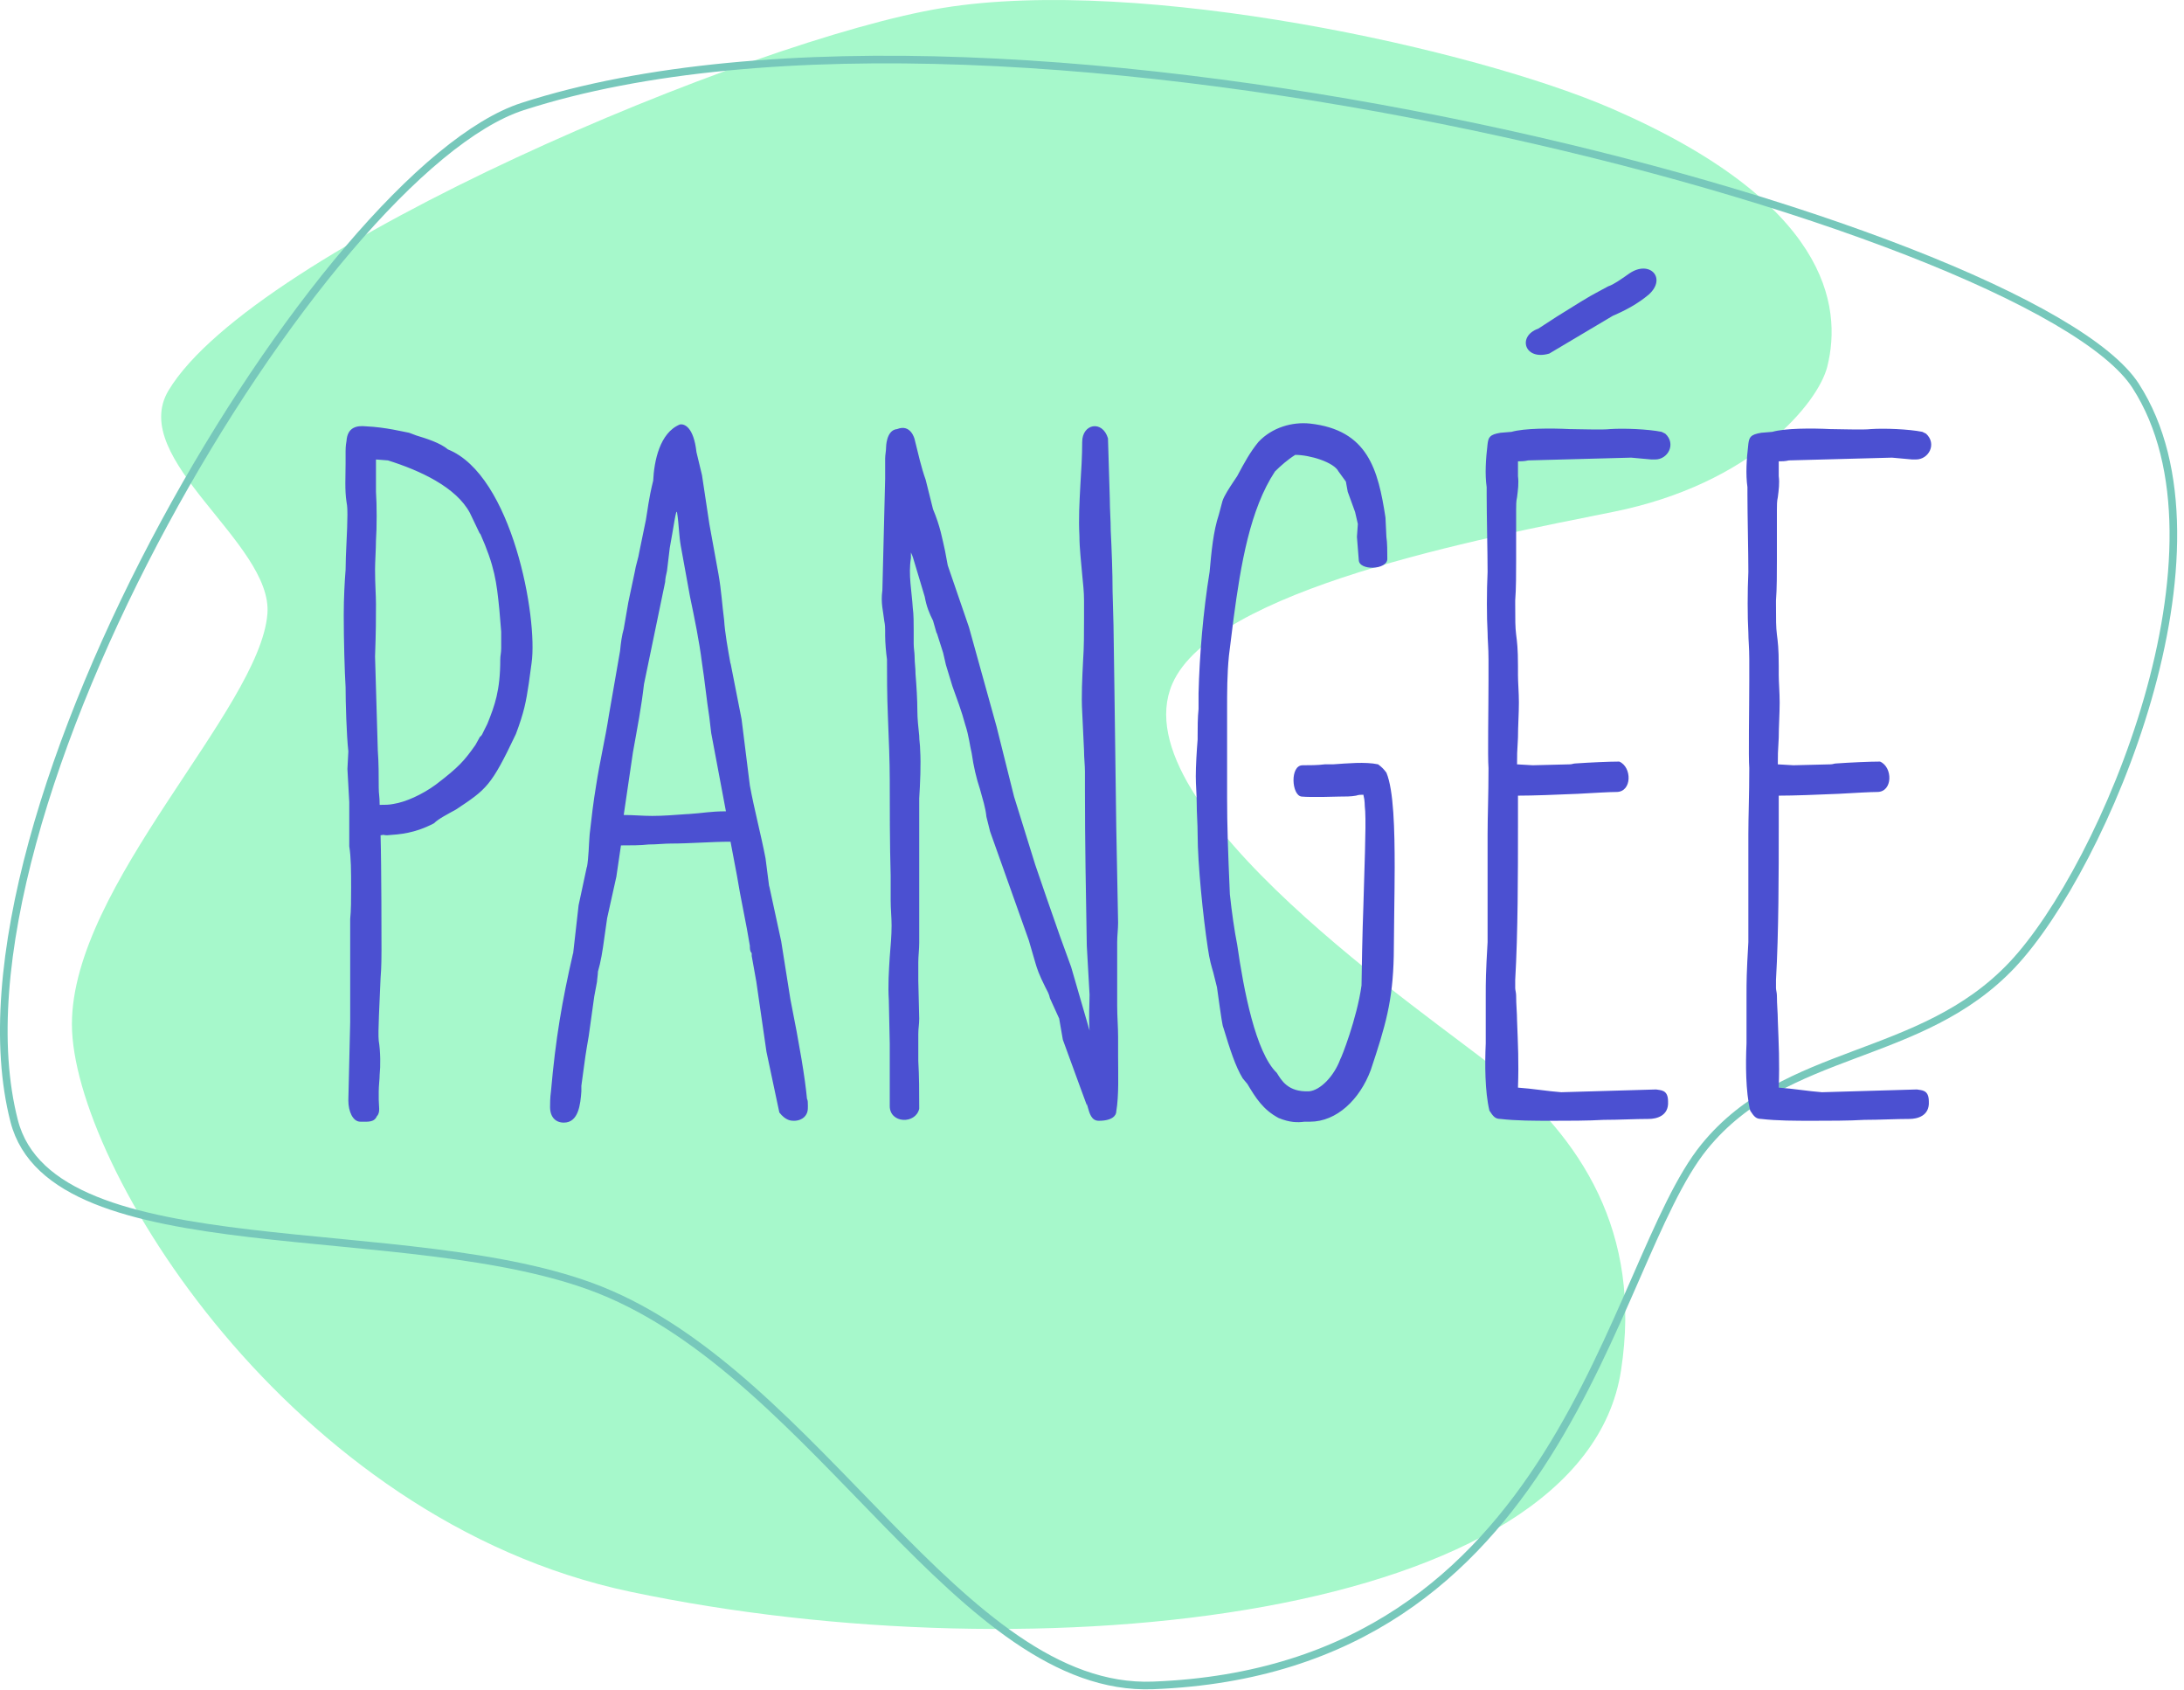
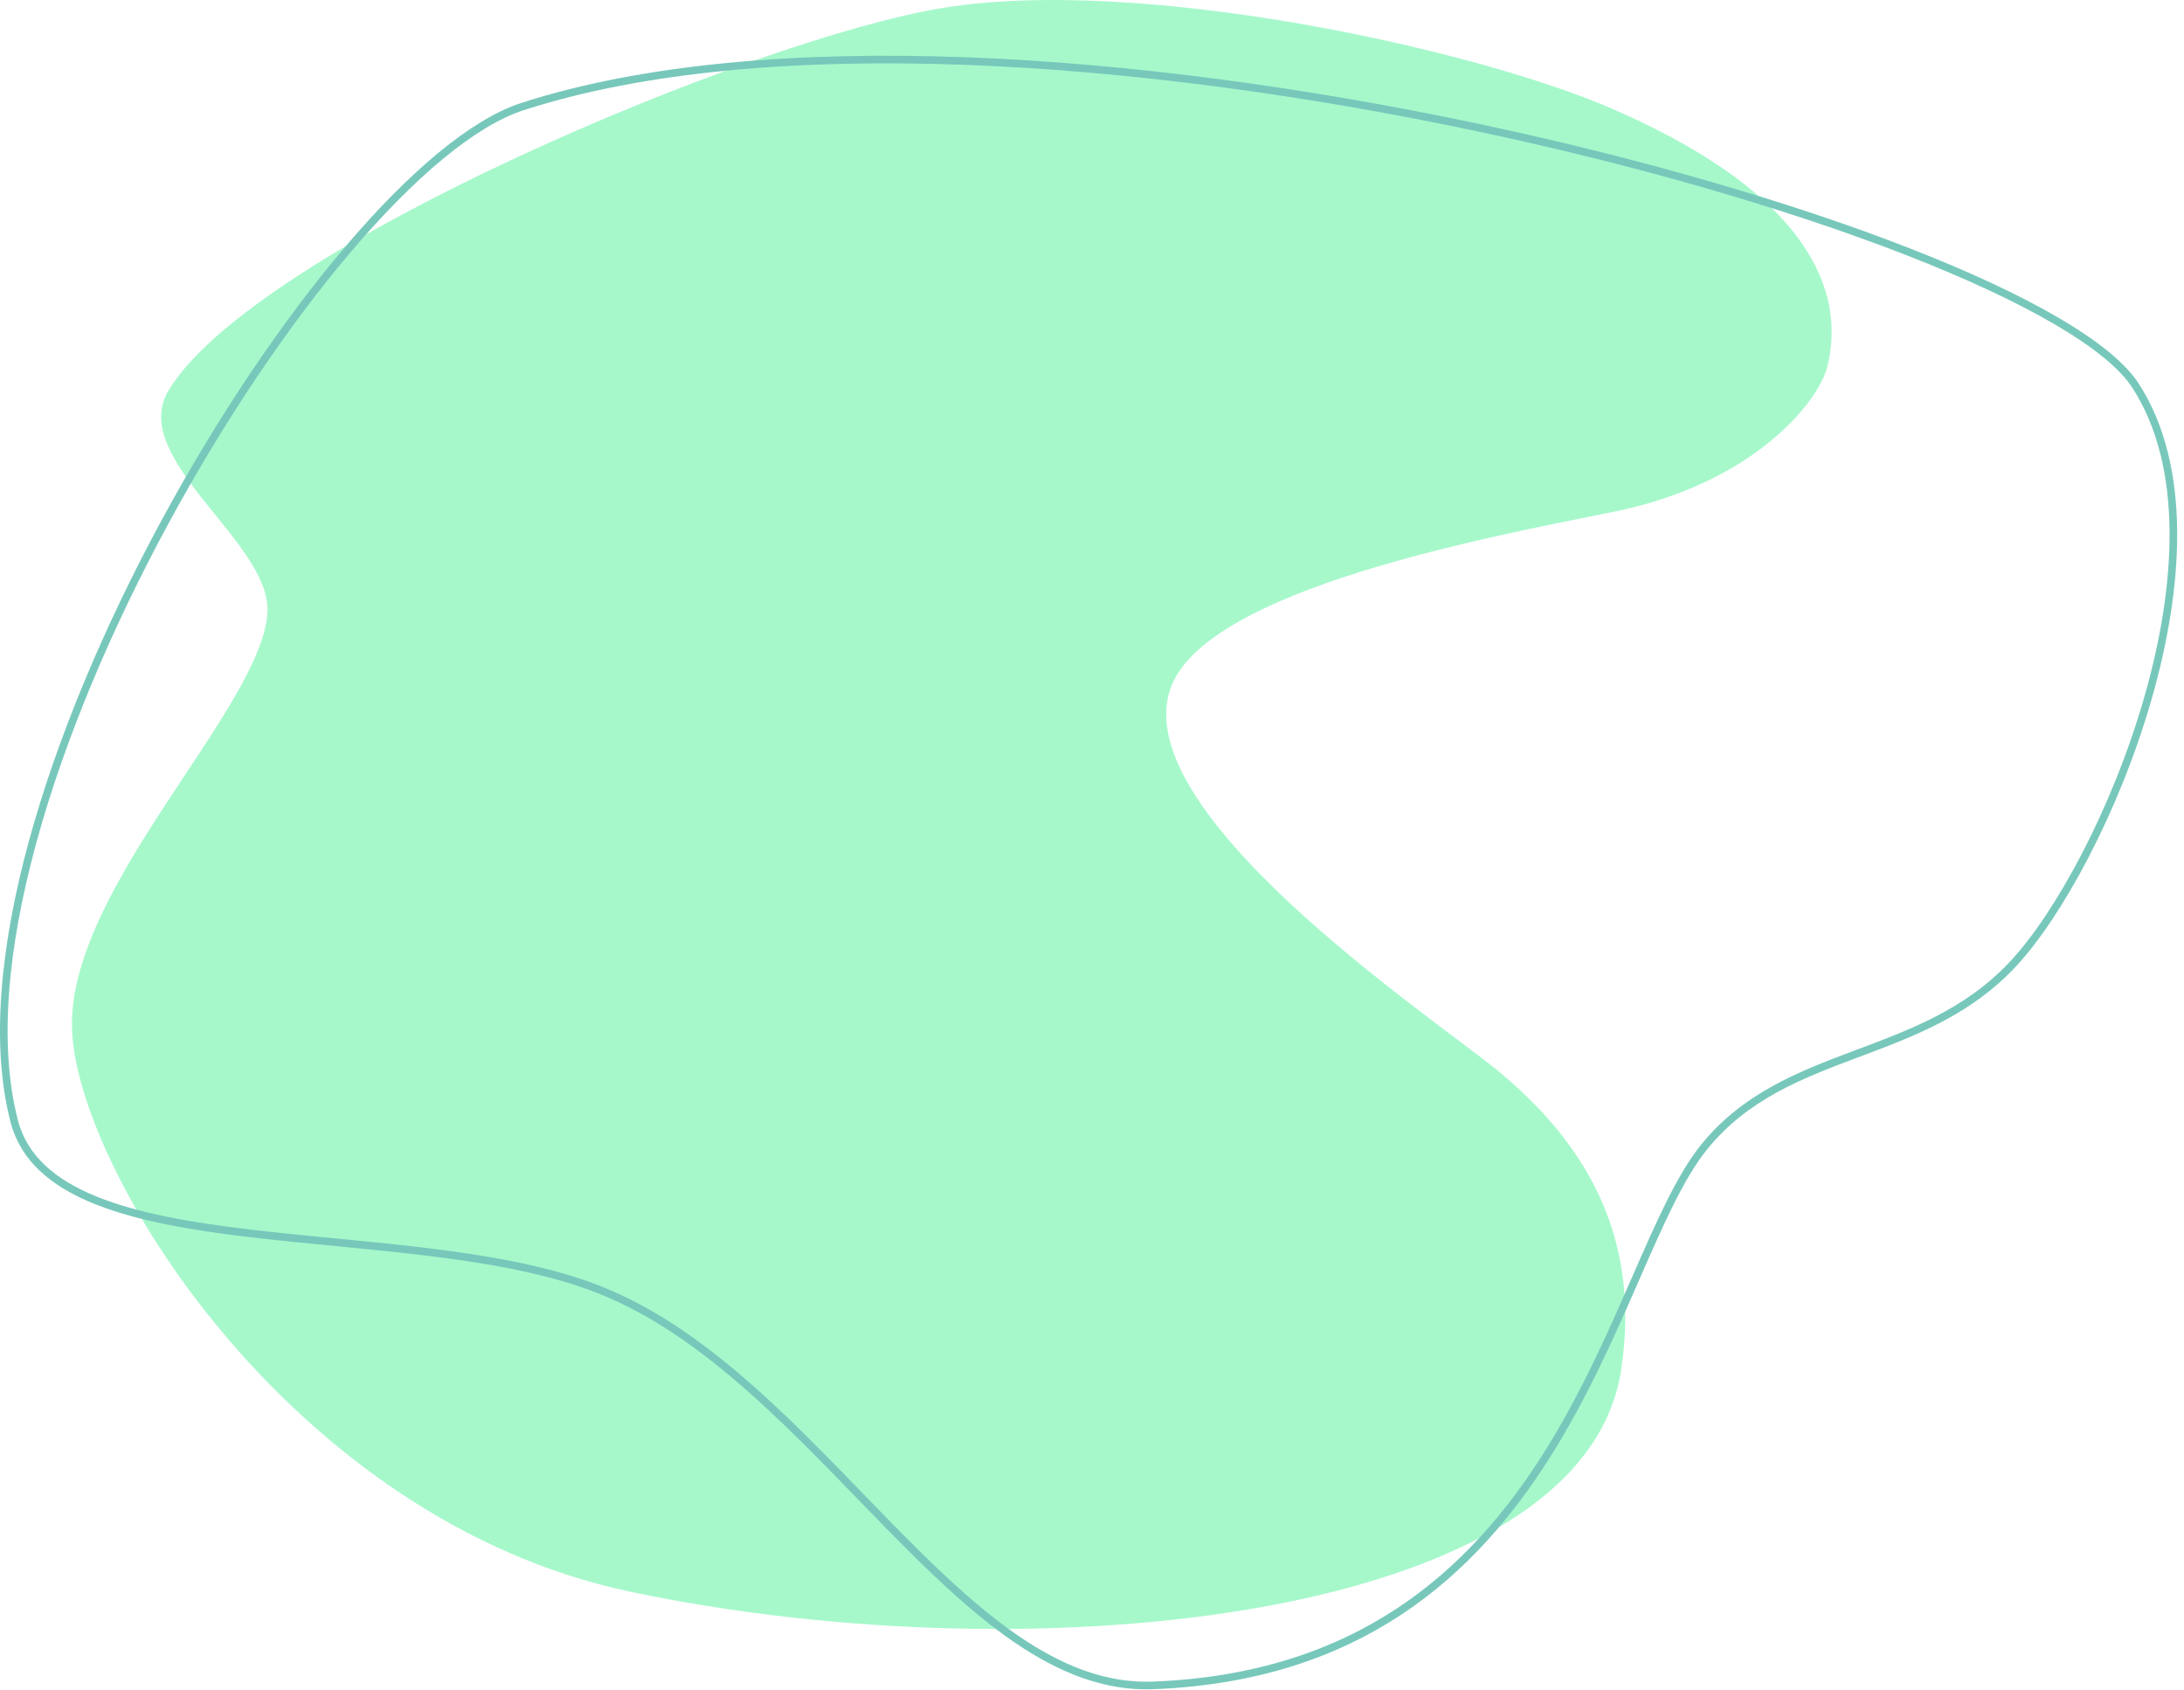
<svg xmlns="http://www.w3.org/2000/svg" width="287" height="222" viewBox="0 0 287 222" fill="none">
  <g clip-path="url(#clip0_129_9)">
    <path d="M123.84 1.05C98.85 5.14 33.35 32.67 22.15 51.29C16.71 60.34 35.89 71.36 35.14 80.65C34.13 93.19 9.43 116.28 9.45 134.58C9.47 152.88 38.01 199.68 82.86 209.12C136.35 220.38 207.98 212.76 213.02 180.04C215.83 161.81 207.7 149.56 196.64 140.51C188.25 133.64 147.01 106.14 154.05 89.85C159.41 77.43 194.74 70.7 211.93 67.26C230.28 63.59 238.93 52.91 240.12 48.18C242.14 40.15 240.17 26.6 211.88 14.3C193.88 6.47 149.97 -3.23 123.84 1.05Z" fill="#A6F8CB" />
    <path d="M68.69 13.99C42.57 22.41 -8.47 107.07 1.86 147.26C6.94 167.02 53.81 159.5 78.85 169.47C107.55 180.91 126.28 222.39 151.51 221.42C205.72 219.35 211.33 166.17 223.98 150.64C234.71 137.46 252.4 139.53 264.45 126.73C276.5 113.93 294.38 71.95 280.64 50.68C266.9 29.41 132.71 -6.66 68.69 13.99Z" stroke="#77C8BB" stroke-miterlimit="10" />
-     <path d="M45.534 57.944C45.655 56.129 46.865 55.887 48.075 56.008C50.737 56.129 53.036 56.734 53.762 56.855L54.73 57.218C55.94 57.581 57.876 58.186 58.844 59.033C67.314 62.421 70.702 81.176 69.855 87.105L69.492 89.767C69.129 92.187 68.887 93.518 67.798 96.422C64.531 103.319 63.926 103.682 59.933 106.344C58.844 106.949 57.634 107.554 57.029 108.159C54.488 109.49 52.552 109.611 50.858 109.732C50.253 109.732 50.737 109.611 50.011 109.732C50.132 113.967 50.132 123.768 50.132 124.857C50.132 125.341 50.132 127.156 50.011 128.487C49.89 131.633 49.648 135.626 49.769 136.715C50.011 138.167 50.011 140.103 49.89 141.192C49.89 141.797 49.769 142.644 49.769 143.37V144.459C49.769 145.306 50.011 146.153 49.527 146.637C49.164 147.484 48.317 147.363 47.349 147.363C46.381 147.363 45.776 146.032 45.776 144.58L46.018 134.295V120.743C46.139 119.654 46.139 118.081 46.139 116.629C46.139 114.572 46.139 112.636 45.897 111.184V105.376L45.655 101.02L45.776 98.721C45.534 96.543 45.413 92.187 45.413 90.251C45.292 88.315 45.171 84.08 45.171 80.813C45.171 78.635 45.292 76.336 45.413 74.884C45.413 72.827 45.655 69.681 45.655 67.624C45.655 67.14 45.655 66.535 45.534 65.93C45.292 64.357 45.413 62.663 45.413 60.848V59.275C45.413 59.154 45.413 58.549 45.534 57.944ZM50.979 60.485L49.406 60.364V64.599C49.527 66.293 49.527 69.318 49.406 71.012C49.406 71.98 49.285 73.916 49.285 74.763C49.285 76.82 49.406 78.151 49.406 79.361C49.406 81.297 49.406 82.87 49.285 86.258L49.648 98.6C49.769 100.173 49.769 101.988 49.769 103.44C49.769 104.408 49.89 104.529 49.89 105.739C50.616 105.739 51.1 105.739 51.705 105.618C53.278 105.376 55.456 104.408 57.271 103.077C60.296 100.778 61.022 99.931 62.474 97.874L63.079 96.785C63.321 96.664 63.442 96.301 63.563 96.059L64.047 95.091C65.015 92.671 65.741 90.735 65.741 86.621C65.741 86.137 65.862 85.774 65.862 85.169V82.991L65.62 80.087C65.257 76.457 65.015 74.4 63.079 70.044V70.165L61.748 67.382C59.933 63.994 55.214 61.816 50.979 60.485ZM94.427 75.489C94.79 77.546 94.91 79.603 95.153 81.418C95.273 83.233 95.636 85.169 95.999 87.226V87.105L97.451 94.486L98.54 103.198C99.145 106.465 99.993 109.611 100.598 112.757L101.082 116.508V116.387L102.655 123.647L103.865 131.27C105.075 137.32 105.801 141.676 106.043 144.338C106.164 144.58 106.164 144.822 106.164 145.306C106.164 145.79 106.164 146.274 105.68 146.758C105.438 147 104.954 147.242 104.349 147.242C103.986 147.242 103.26 147.242 102.413 146.153L100.719 138.167L99.388 128.971L98.782 125.583V125.22C98.54 124.978 98.54 124.615 98.54 124.252C98.056 121.227 97.331 118.081 96.847 115.056L95.999 110.579C93.459 110.579 90.675 110.821 88.135 110.821C87.287 110.821 86.32 110.942 85.231 110.942C84.141 111.063 82.931 111.063 81.6 111.063L80.996 115.177L79.785 120.622L79.422 123.163C79.18 124.978 78.939 126.43 78.576 127.64C78.576 128.003 78.454 128.729 78.454 128.971L78.091 130.907L77.365 136.11C77.002 138.167 76.76 139.861 76.76 139.982L76.397 142.644V143.37C76.276 145.064 76.034 147.484 74.099 147.484C73.01 147.484 72.284 146.758 72.284 145.427C72.284 145.064 72.284 144.217 72.404 143.37C73.01 136.473 73.856 131.512 75.308 125.22V125.341L76.034 118.928L77.124 113.846V113.967C77.365 112.636 77.365 111.063 77.487 109.611C77.728 107.433 77.971 105.376 78.334 103.198C78.817 100.052 79.543 97.027 80.028 93.881L81.48 85.532C81.6 84.322 81.722 83.475 81.963 82.628L82.569 79.119L83.415 75.126C83.537 74.279 83.9 73.311 84.02 72.464L84.868 68.35C85.109 67.019 85.231 65.567 85.835 63.147C85.957 60.606 86.683 56.855 89.344 55.766C89.95 55.645 91.159 56.129 91.522 59.396L92.249 62.421L93.216 68.834L94.427 75.489ZM95.394 106.586L93.459 96.301L93.216 94.244C92.853 91.945 92.612 89.404 92.249 87.105C91.885 84.201 91.281 81.297 90.675 78.393L89.466 71.738C89.224 70.407 89.224 68.955 88.981 67.382C88.861 66.535 88.498 69.439 88.013 71.98L87.65 75.005C87.529 75.489 87.409 76.094 87.409 76.457L84.626 89.888C84.263 93.034 83.778 95.454 83.174 98.842L81.963 107.07C83.294 107.07 84.383 107.191 85.715 107.191C87.166 107.191 88.618 107.07 90.312 106.949H90.433C92.37 106.828 93.338 106.586 95.394 106.586ZM120.794 145.427V145.669C120.31 147.726 116.922 147.605 116.922 145.306V137.078L116.801 131.391C116.68 129.455 116.801 127.64 116.922 125.704C117.043 124.252 117.164 122.921 117.164 121.59C117.164 120.501 117.043 119.412 117.043 118.323V115.056C116.922 110.942 116.922 105.739 116.922 102.351C116.922 100.173 116.801 97.027 116.68 94.123C116.559 91.34 116.559 88.557 116.559 86.621C116.438 85.774 116.317 84.443 116.317 83.475V82.87C116.317 82.507 116.317 82.144 116.196 81.539C116.075 80.329 115.712 79.24 115.954 77.546L116.317 62.905V60.243C116.317 59.759 116.438 59.275 116.438 58.791C116.438 58.791 116.438 56.492 117.89 56.371C119.705 55.645 120.189 57.702 120.189 57.702C120.673 59.638 121.036 61.332 121.641 63.026L122.609 66.898C123.577 69.197 123.819 70.77 124.182 72.343L124.545 74.279L127.328 82.386L130.958 95.454L133.257 104.65L136.04 113.604L137.492 117.839L139.307 123.042L140.759 127.035L143.179 135.384C143.058 133.569 143.179 131.875 143.179 130.665L142.816 124.252C142.695 117.476 142.574 110.579 142.574 103.803V101.383C142.574 100.536 142.453 99.568 142.453 98.6L142.211 93.518C142.09 91.461 142.211 89.162 142.332 86.742C142.453 85.048 142.453 83.112 142.453 81.297V78.877C142.453 77.788 142.332 76.699 142.211 75.489C142.09 73.916 141.848 72.101 141.848 70.407C141.727 68.108 141.848 66.051 141.969 63.752C142.09 61.816 142.211 59.88 142.211 58.065C142.211 55.645 144.873 55.161 145.599 57.581L145.841 65.567C145.841 66.898 145.962 68.35 145.962 69.681C146.083 72.101 146.204 75.247 146.204 77.667L146.325 82.144L146.446 90.493L146.688 108.643L146.93 121.227C146.93 122.074 146.809 122.921 146.809 123.768V132.117C146.809 133.569 146.93 134.9 146.93 136.231V138.772C146.93 141.071 147.051 143.854 146.688 146.032C146.688 146.516 146.204 147.242 144.389 147.242C143.421 147.242 143.179 146.274 142.937 145.427C142.937 145.306 142.816 145.185 142.816 144.943V145.185L141.969 142.886L139.67 136.594L139.186 133.811L137.976 131.149C137.855 130.544 137.613 130.181 137.371 129.697C136.524 128.003 136.282 127.277 136.04 126.43L135.193 123.526L130.111 109.248L129.627 107.312C129.506 106.102 129.143 105.013 128.78 103.682C128.296 102.23 127.933 100.657 127.691 98.963C127.449 97.995 127.328 96.664 126.844 95.212C126.36 93.397 125.755 91.824 125.15 90.13L124.303 87.347L123.94 85.774L123.093 83.112V83.233L122.609 81.539C122.125 80.571 121.762 79.724 121.52 78.393L120.068 73.553C120.068 73.553 119.947 73.069 119.705 72.585V73.311C119.342 75.489 119.826 77.788 119.947 79.845C120.068 80.692 120.068 81.902 120.068 82.749V84.564C120.068 85.169 120.189 85.774 120.189 86.258C120.189 87.105 120.31 87.71 120.31 88.557C120.431 90.009 120.552 91.945 120.552 93.397C120.552 94.365 120.673 95.575 120.794 96.664C120.794 97.269 120.915 97.874 120.915 98.479C121.036 100.415 120.915 102.956 120.794 104.892V123.889C120.794 124.736 120.673 125.583 120.673 126.43V128.85L120.794 133.811C120.794 134.658 120.673 135.021 120.673 135.868V139.377C120.794 141.434 120.794 143.491 120.794 145.427ZM161.253 104.771C161.253 108.401 161.374 111.91 161.616 117.476C161.858 119.775 162.221 122.316 162.584 124.131C163.431 130.06 165.004 138.288 167.787 140.95C168.392 141.918 169.239 143.491 172.022 143.37C173.474 143.249 175.289 141.434 176.136 139.135C176.257 139.014 178.314 133.811 178.919 129.455C178.919 128.366 179.04 122.074 179.161 119.049C179.282 114.33 179.524 108.764 179.403 106.586C179.282 105.497 179.403 105.376 179.161 104.408C178.798 104.408 178.556 104.408 178.193 104.529C177.588 104.65 176.741 104.65 176.015 104.65C176.015 104.65 172.264 104.771 171.054 104.65C169.723 104.529 169.481 100.536 171.175 100.536C172.143 100.536 173.111 100.536 174.079 100.415H175.168C176.983 100.294 179.403 100.052 181.097 100.415C181.581 100.778 181.823 101.02 182.186 101.504C183.154 103.803 183.275 109.006 183.275 113.967C183.275 116.992 183.154 123.526 183.154 125.583C183.033 131.512 182.065 134.779 180.129 140.587C178.677 144.459 175.652 147.363 172.143 147.363H171.417C170.57 147.484 169.481 147.484 168.029 146.879C165.972 145.79 165.004 144.217 163.915 142.402L163.31 141.676C162.342 140.103 161.616 137.804 160.769 135.021C160.648 134.779 160.527 134.053 159.922 129.697L159.438 127.761C159.196 126.914 158.954 126.188 158.712 124.494C158.107 120.501 157.381 113.483 157.381 109.611C157.381 108.159 157.26 106.949 157.26 105.497C157.26 104.287 157.139 103.198 157.139 101.988C157.139 100.657 157.26 98.6 157.381 97.148V96.664C157.381 95.696 157.381 94.244 157.502 93.155V91.098C157.623 86.137 158.107 80.329 158.954 75.126C159.196 72.464 159.438 69.802 160.164 67.624L160.648 65.809C160.89 65.083 161.616 63.994 162.1 63.268L162.584 62.542C163.552 60.727 164.278 59.396 165.367 58.065C167.182 56.129 169.844 55.403 172.143 55.645C179.766 56.492 181.097 61.695 182.065 67.987L182.186 70.528C182.307 71.254 182.307 72.585 182.307 73.432C182.307 74.884 178.556 75.005 178.556 73.553L178.314 70.528L178.435 68.834L178.072 67.261L177.104 64.599L176.862 63.268L175.894 61.937C175.289 60.727 172.143 59.759 170.207 59.759C169.239 60.364 168.271 61.211 167.545 61.937C164.278 66.898 163.068 74.037 162.1 81.297L161.495 86.137C161.253 88.557 161.253 90.977 161.253 93.155V104.771ZM218.353 56.734L218.837 56.976C220.289 58.307 219.2 60.364 217.506 60.364H217.022L214.36 60.122L200.808 60.485C200.324 60.606 199.84 60.606 199.477 60.606V62.542C199.598 63.51 199.477 64.357 199.356 65.325C199.235 65.809 199.235 66.414 199.235 67.019V73.674C199.235 75.126 199.235 77.425 199.114 78.877V79.361C199.114 81.418 199.114 82.386 199.235 83.354C199.356 84.322 199.477 85.169 199.477 87.468V88.678C199.477 89.646 199.598 90.977 199.598 92.308C199.598 93.76 199.477 95.454 199.477 96.906C199.356 99.084 199.356 98.963 199.356 100.415L201.413 100.536L206.253 100.415C206.616 100.415 206.737 100.294 207.1 100.294C208.794 100.173 211.456 100.052 212.787 100.052C214.481 100.778 214.481 104.045 212.424 104.045C211.577 104.045 209.52 104.166 207.342 104.287C204.559 104.408 201.413 104.529 199.477 104.529V108.522C199.477 114.572 199.477 122.558 199.114 128.729V129.818C199.114 130.06 199.235 130.423 199.235 130.786C199.235 131.996 199.356 133.085 199.356 134.053C199.477 137.32 199.598 139.377 199.477 142.886C201.292 143.007 203.47 143.37 205.164 143.491L217.627 143.128C218.232 143.249 219.2 143.128 219.2 144.701C219.321 146.637 217.627 147 216.659 147C214.844 147 212.787 147.121 210.73 147.121C208.794 147.242 205.89 147.242 203.954 147.242C201.655 147.242 199.235 147.242 197.178 147C196.452 147 196.21 146.637 195.726 145.911C195.121 143.37 195.121 139.74 195.242 137.078V130.786C195.242 128.971 195.242 127.882 195.484 123.768V109.611C195.484 107.191 195.605 104.529 195.605 100.899C195.484 99.447 195.605 93.155 195.605 89.404V86.621C195.605 85.048 195.484 84.08 195.484 83.112C195.363 81.055 195.363 77.667 195.484 75.126C195.484 72.585 195.363 67.503 195.363 64.962V63.994C195.121 62.3 195.242 60.364 195.484 58.307C195.605 57.46 195.726 57.097 197.178 56.855L198.63 56.734C200.324 56.25 203.833 56.25 206.253 56.371C207.221 56.371 210.73 56.492 211.577 56.371C213.392 56.25 216.538 56.371 218.353 56.734ZM214.118 35.922C216.78 34.107 219.079 36.527 216.659 38.705C215.207 39.915 213.634 40.762 211.94 41.488L203.591 46.449C200.324 47.417 199.356 44.15 202.139 43.182L204.559 41.609C206.858 40.157 209.036 38.826 209.762 38.463L211.335 37.616C212.061 37.374 212.908 36.769 214.118 35.922ZM252.621 56.734L253.105 56.976C254.557 58.307 253.468 60.364 251.774 60.364H251.29L248.628 60.122L235.076 60.485C234.592 60.606 234.108 60.606 233.745 60.606V62.542C233.866 63.51 233.745 64.357 233.624 65.325C233.503 65.809 233.503 66.414 233.503 67.019V73.674C233.503 75.126 233.503 77.425 233.382 78.877V79.361C233.382 81.418 233.382 82.386 233.503 83.354C233.624 84.322 233.745 85.169 233.745 87.468V88.678C233.745 89.646 233.866 90.977 233.866 92.308C233.866 93.76 233.745 95.454 233.745 96.906C233.624 99.084 233.624 98.963 233.624 100.415L235.681 100.536L240.521 100.415C240.884 100.415 241.005 100.294 241.368 100.294C243.062 100.173 245.724 100.052 247.055 100.052C248.749 100.778 248.749 104.045 246.692 104.045C245.845 104.045 243.788 104.166 241.61 104.287C238.827 104.408 235.681 104.529 233.745 104.529V108.522C233.745 114.572 233.745 122.558 233.382 128.729V129.818C233.382 130.06 233.503 130.423 233.503 130.786C233.503 131.996 233.624 133.085 233.624 134.053C233.745 137.32 233.866 139.377 233.745 142.886C235.56 143.007 237.738 143.37 239.432 143.491L251.895 143.128C252.5 143.249 253.468 143.128 253.468 144.701C253.589 146.637 251.895 147 250.927 147C249.112 147 247.055 147.121 244.998 147.121C243.062 147.242 240.158 147.242 238.222 147.242C235.923 147.242 233.503 147.242 231.446 147C230.72 147 230.478 146.637 229.994 145.911C229.389 143.37 229.389 139.74 229.51 137.078V130.786C229.51 128.971 229.51 127.882 229.752 123.768V109.611C229.752 107.191 229.873 104.529 229.873 100.899C229.752 99.447 229.873 93.155 229.873 89.404V86.621C229.873 85.048 229.752 84.08 229.752 83.112C229.631 81.055 229.631 77.667 229.752 75.126C229.752 72.585 229.631 67.503 229.631 64.962V63.994C229.389 62.3 229.51 60.364 229.752 58.307C229.873 57.46 229.994 57.097 231.446 56.855L232.898 56.734C234.592 56.25 238.101 56.25 240.521 56.371C241.489 56.371 244.998 56.492 245.845 56.371C247.66 56.25 250.806 56.371 252.621 56.734Z" fill="#4B50D1" />
  </g>
  <defs>
    <clipPath id="clip0_129_9">
      <rect width="286.1" height="221.94" fill="white" />
    </clipPath>
  </defs>
</svg>